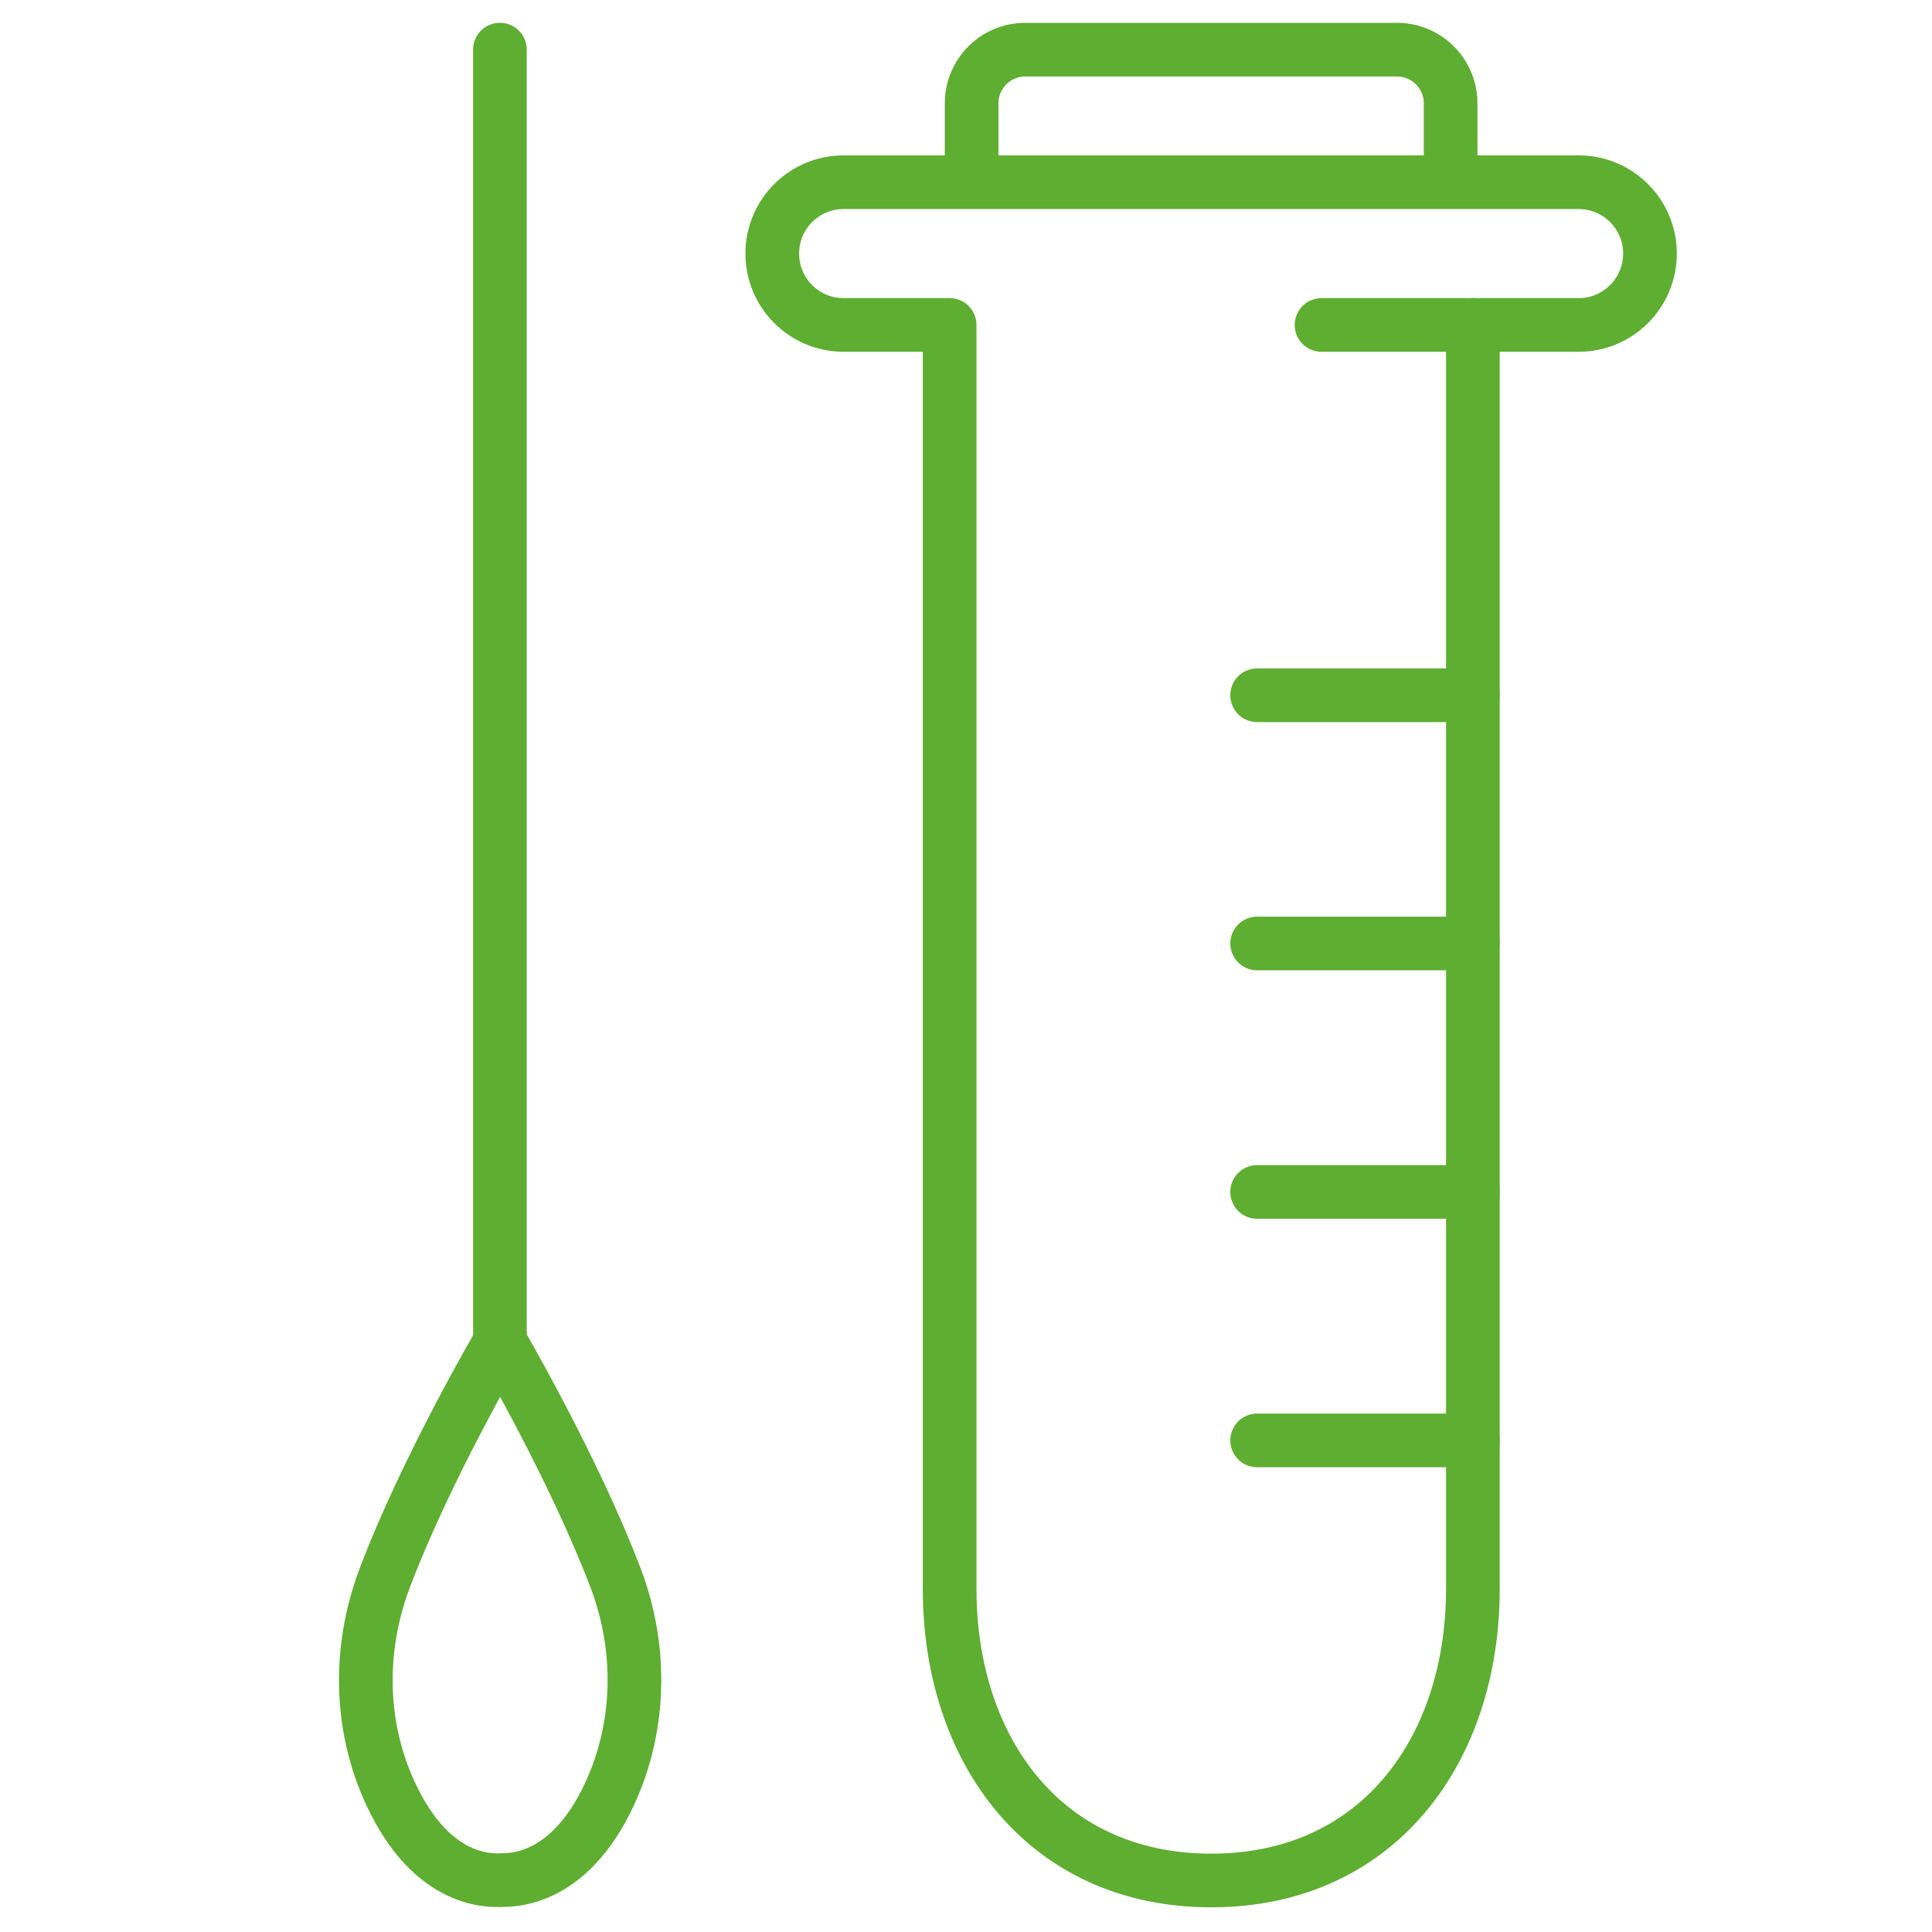
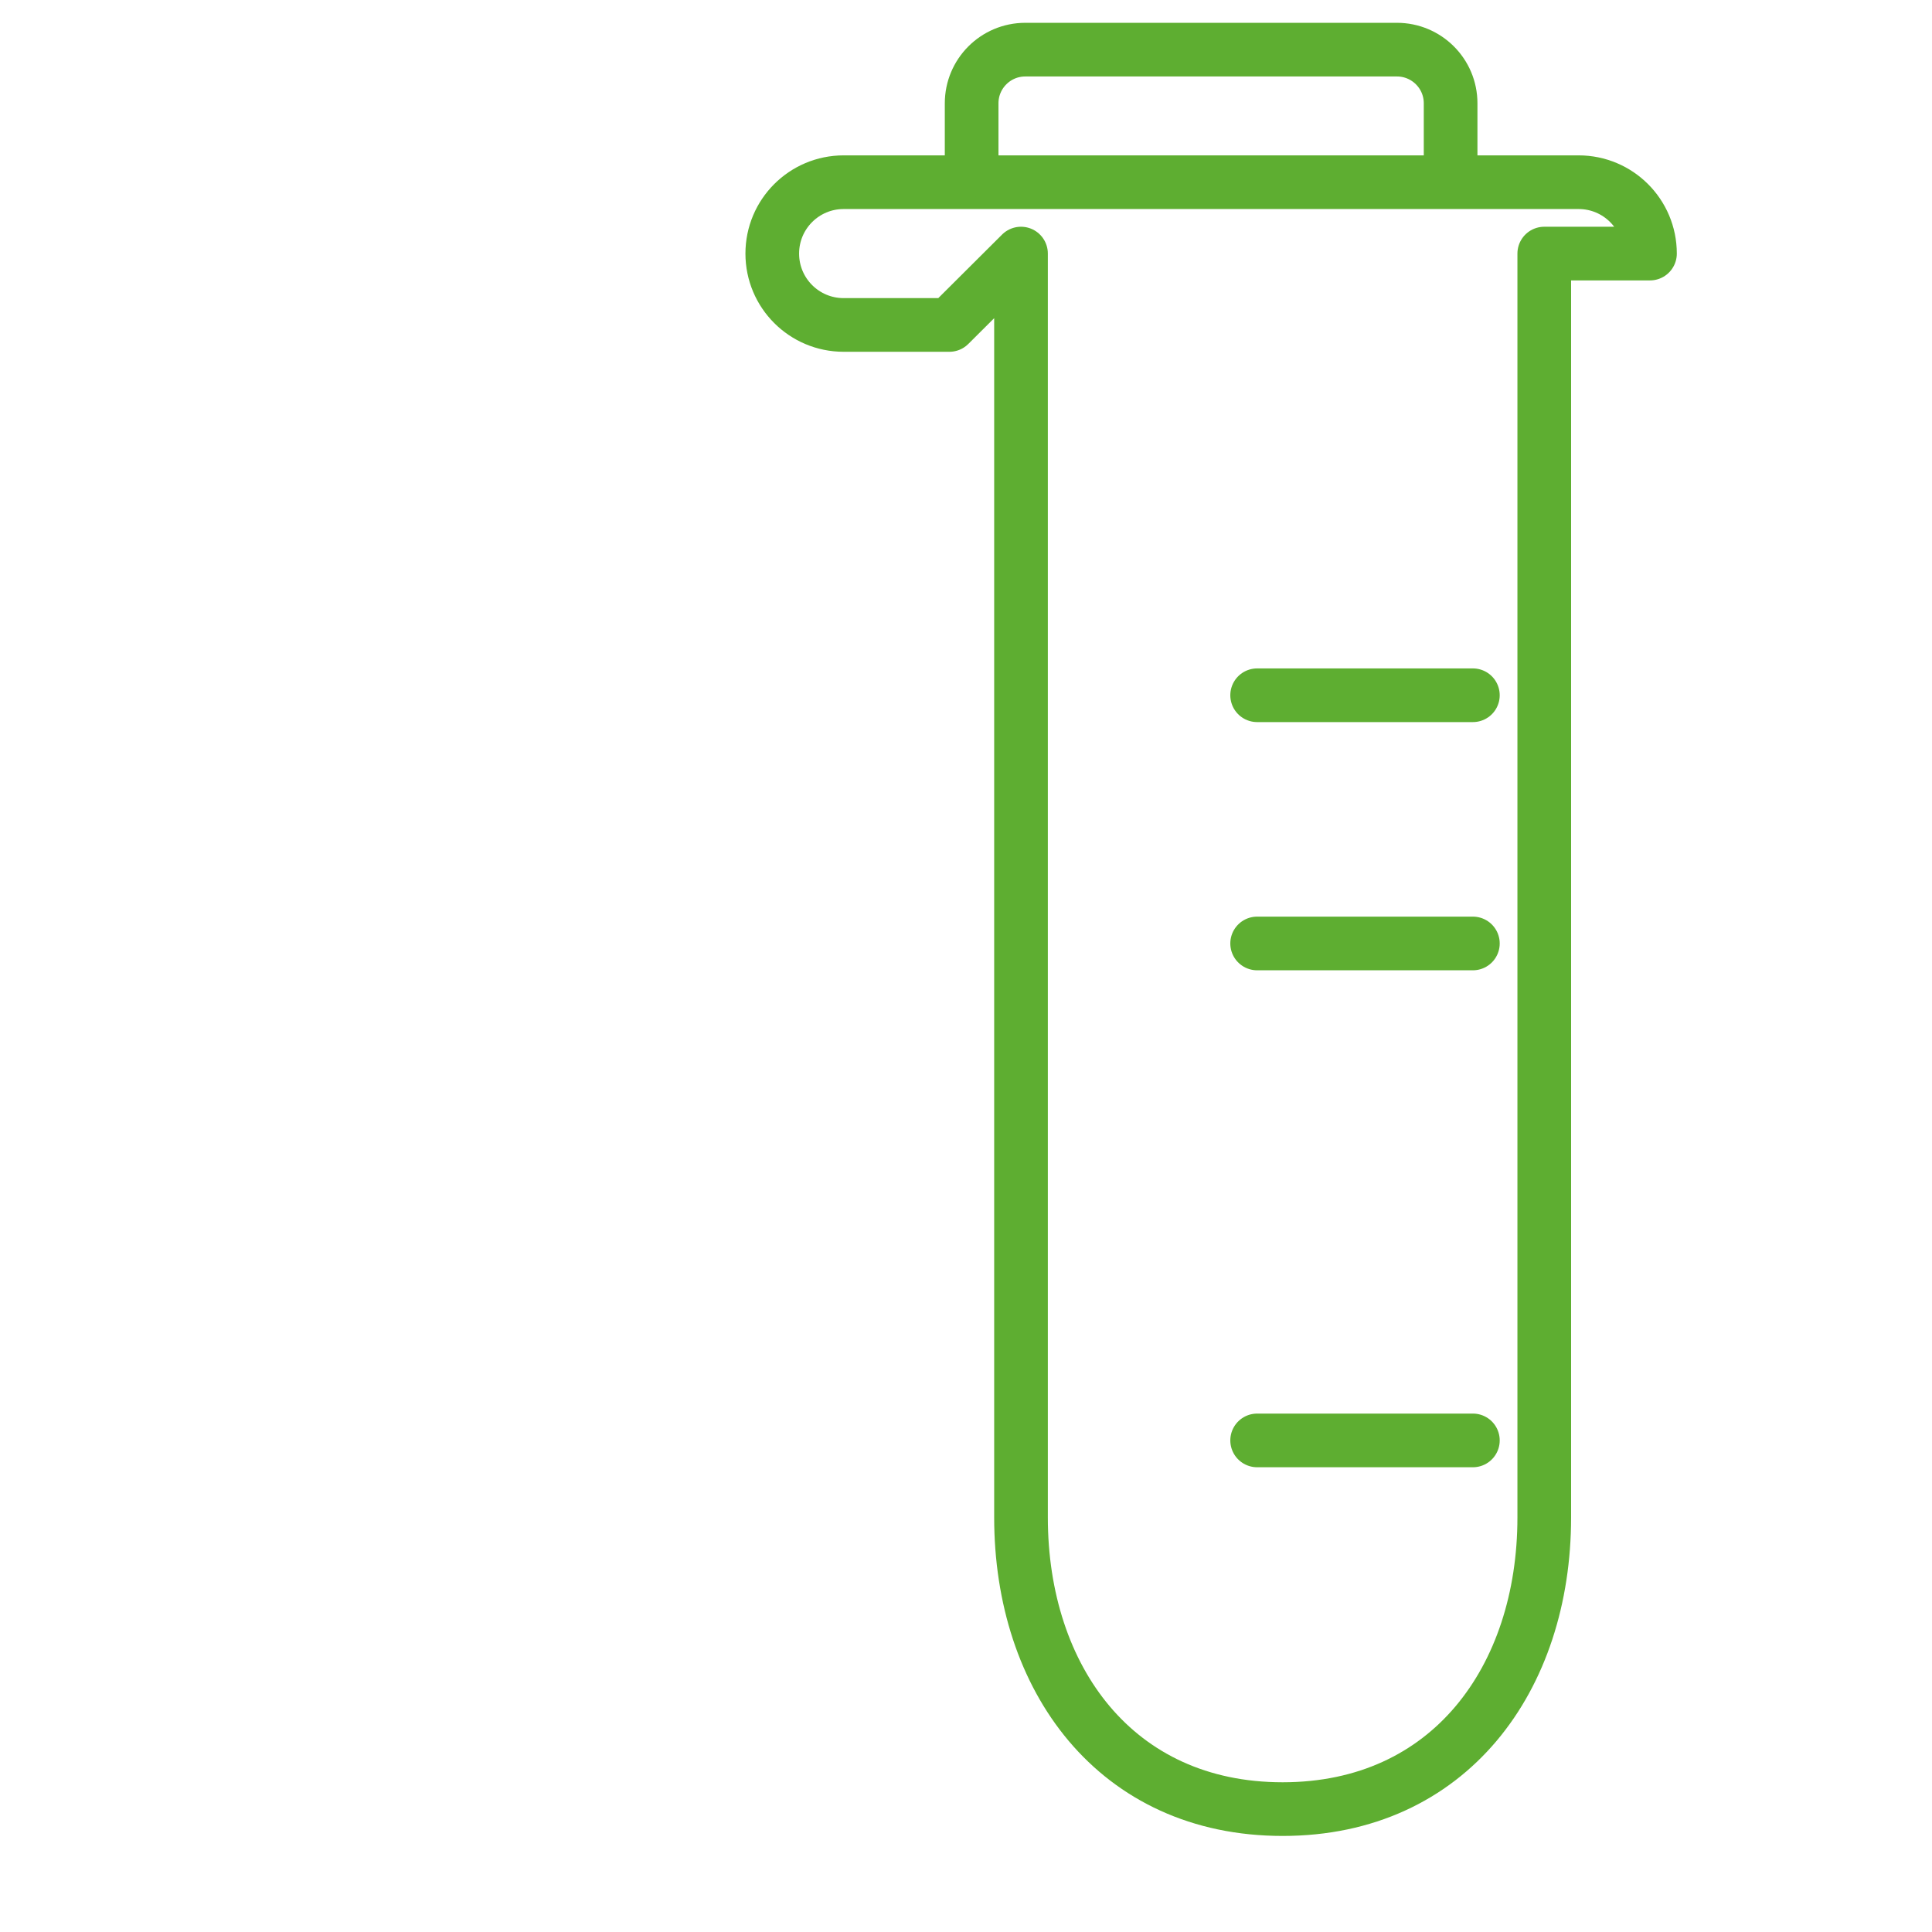
<svg xmlns="http://www.w3.org/2000/svg" id="Warstwa_1" data-name="Warstwa 1" viewBox="0 0 72 72">
  <defs>
    <style>
      .cls-1 {
        fill: none;
        stroke: #5eae31;
        stroke-linecap: round;
        stroke-linejoin: round;
        stroke-width: 2px;
      }
    </style>
  </defs>
  <g>
-     <line class="cls-1" x1="54.89" y1="44.42" x2="46.85" y2="44.42" />
    <line class="cls-1" x1="54.89" y1="53.68" x2="46.85" y2="53.68" />
    <line class="cls-1" x1="54.89" y1="25.91" x2="46.85" y2="25.91" />
    <line class="cls-1" x1="54.89" y1="35.16" x2="46.85" y2="35.16" />
-     <path class="cls-1" d="M35.38,12.11h-3.94c-1.47,0-2.66-1.19-2.66-2.66h0c0-1.47,1.19-2.66,2.66-2.66h27.39c1.47,0,2.66,1.19,2.66,2.66h0c0,1.47-1.19,2.66-2.66,2.66h-3.94c0,11.84,0,38.35,0,47.1,0,6-3.53,10.87-9.75,10.87s-9.75-4.87-9.75-10.87c0-6.34,0-42.08,0-47.1h0Z" />
-     <line class="cls-1" x1="54.89" y1="12.11" x2="49.25" y2="12.11" />
+     <path class="cls-1" d="M35.38,12.11h-3.94c-1.47,0-2.66-1.19-2.66-2.66h0c0-1.47,1.19-2.66,2.66-2.66h27.39c1.47,0,2.66,1.19,2.66,2.66h0h-3.94c0,11.84,0,38.35,0,47.1,0,6-3.53,10.87-9.75,10.87s-9.75-4.87-9.75-10.87c0-6.34,0-42.08,0-47.1h0Z" />
    <path class="cls-1" d="M36.21,6.34v-2.49c0-1.1.89-2,2-2h13.85c1.1,0,2,.89,2,2v2.49" />
  </g>
  <g>
-     <line class="cls-1" x1="18.63" y1="1.85" x2="18.63" y2="50.03" />
-     <path class="cls-1" d="M18.63,50.03s-2.76,4.71-4.3,8.8c-1.02,2.71-.94,5.73.37,8.31,1.62,3.22,3.84,2.9,3.94,2.93.1-.04,2.32.28,3.94-2.93,1.3-2.58,1.39-5.61.37-8.31-1.55-4.09-4.3-8.8-4.3-8.8Z" />
-   </g>
+     </g>
</svg>